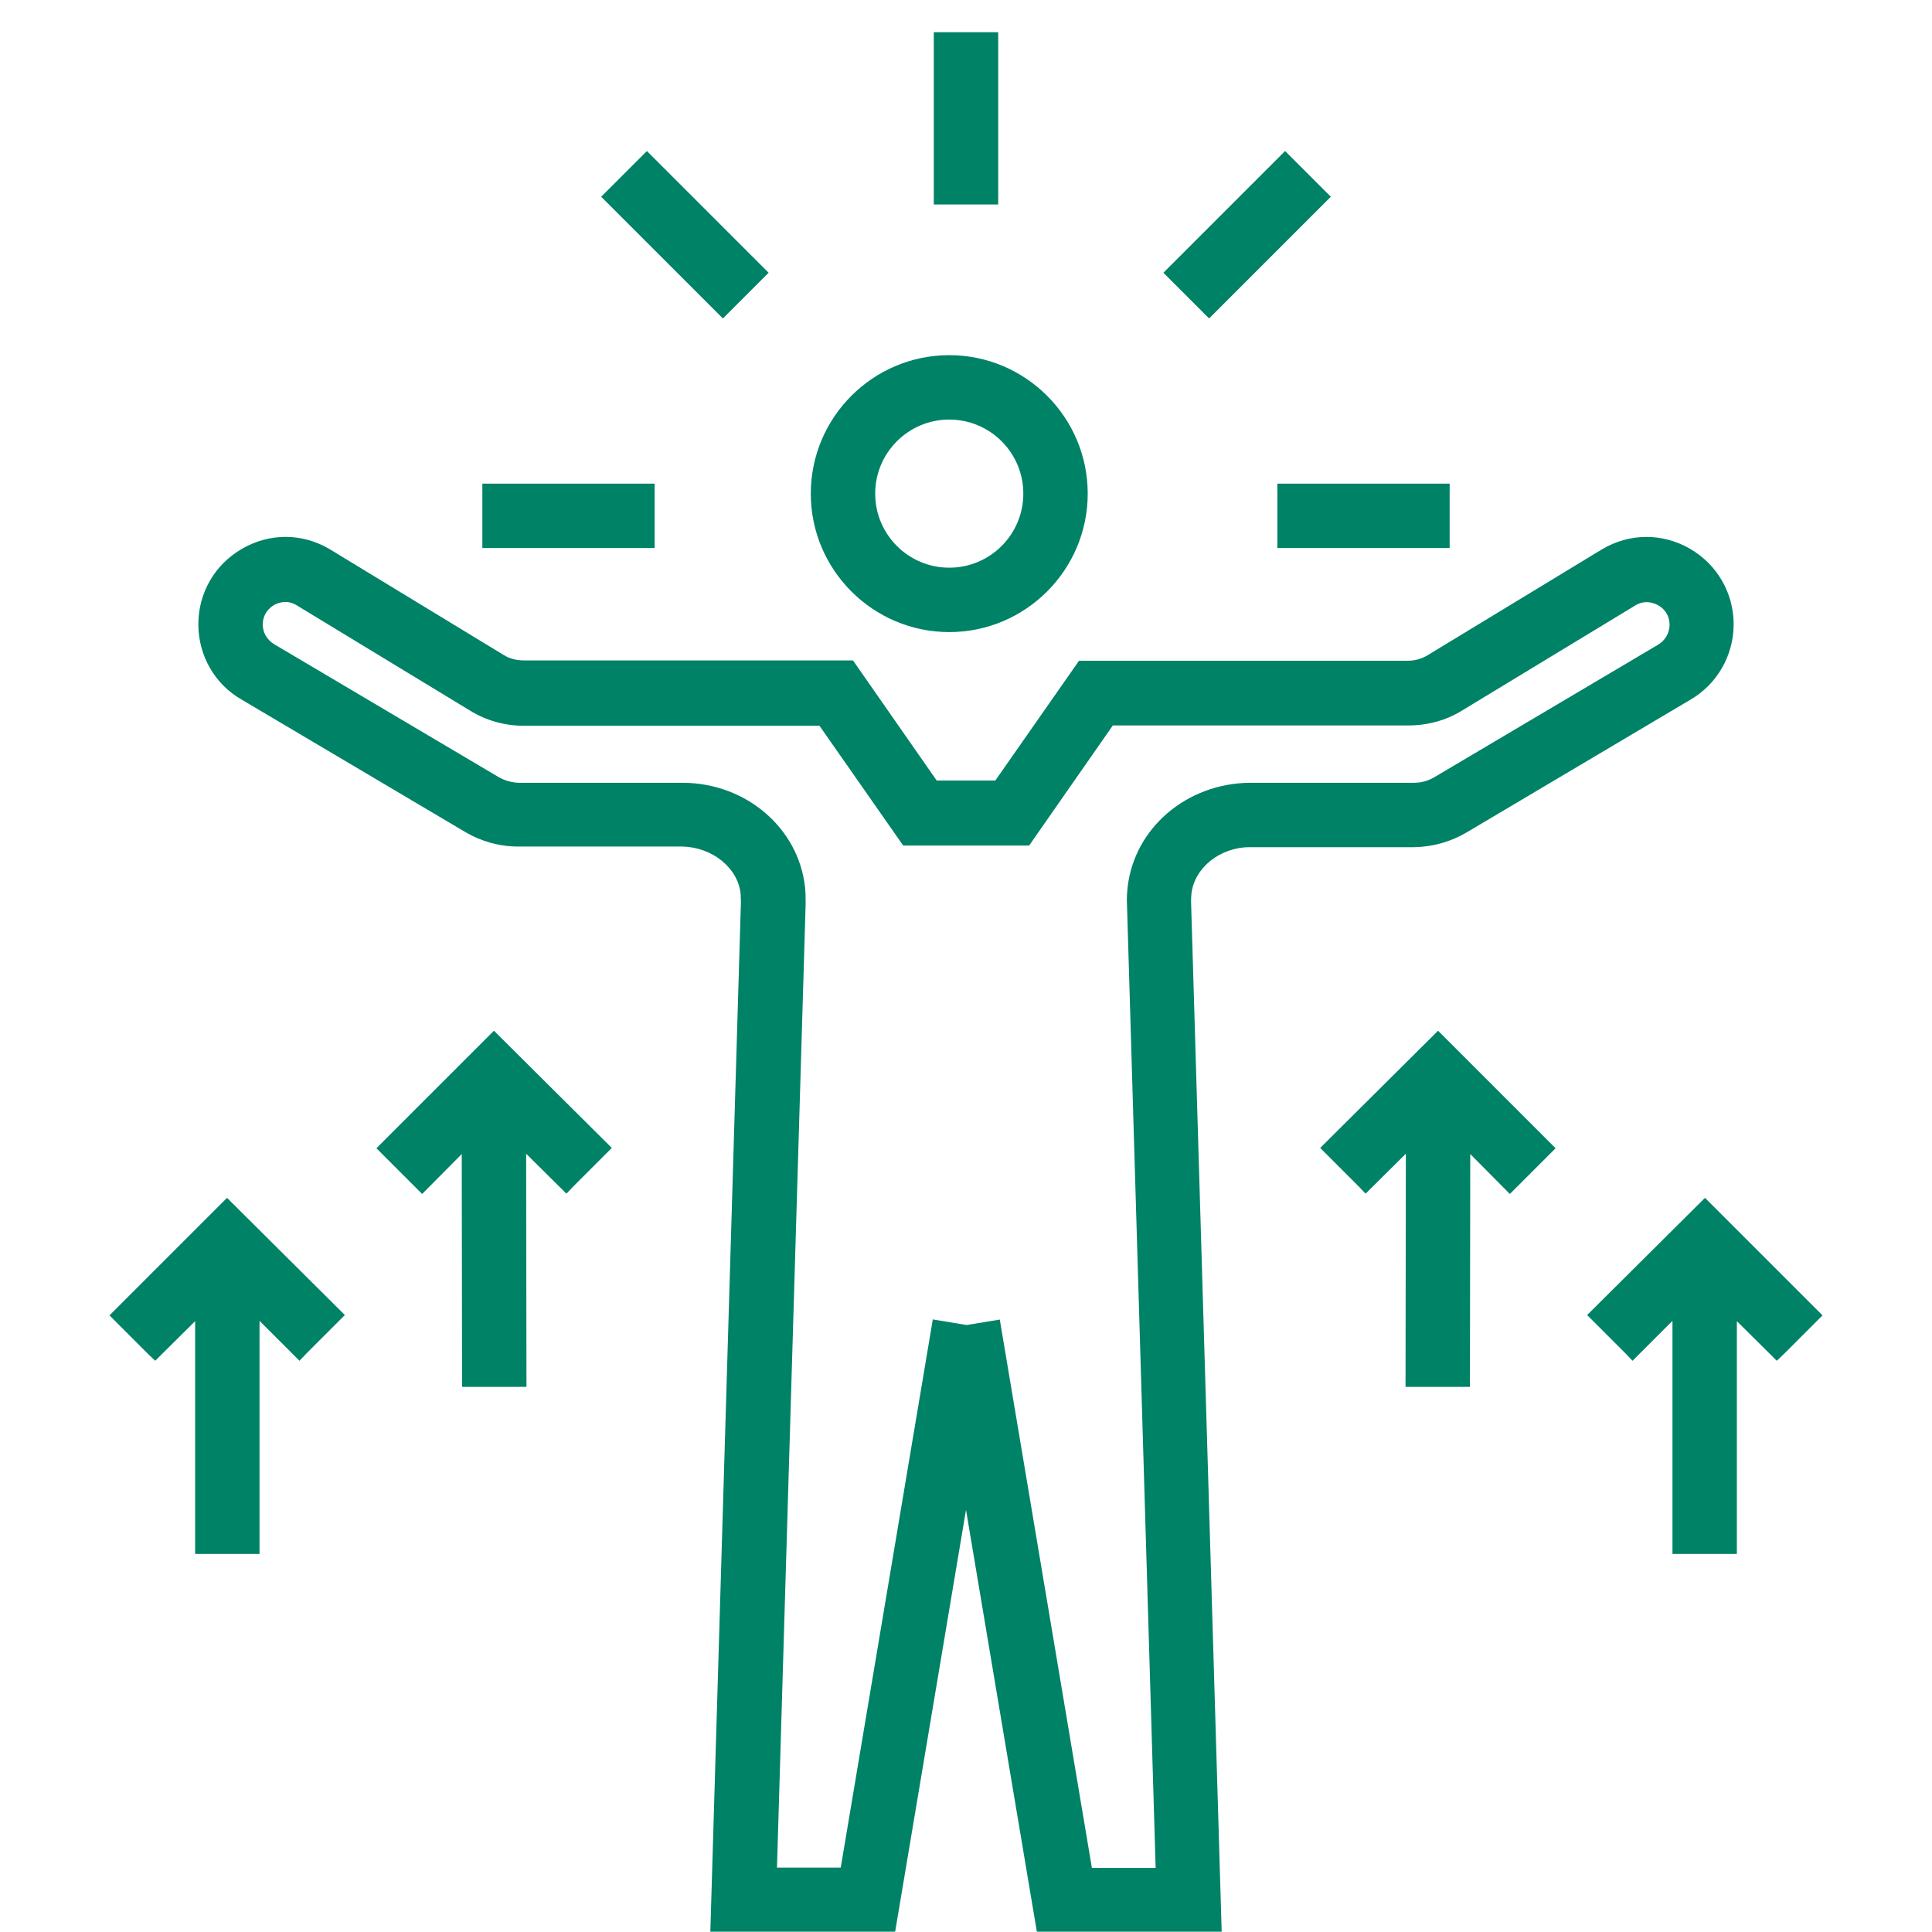
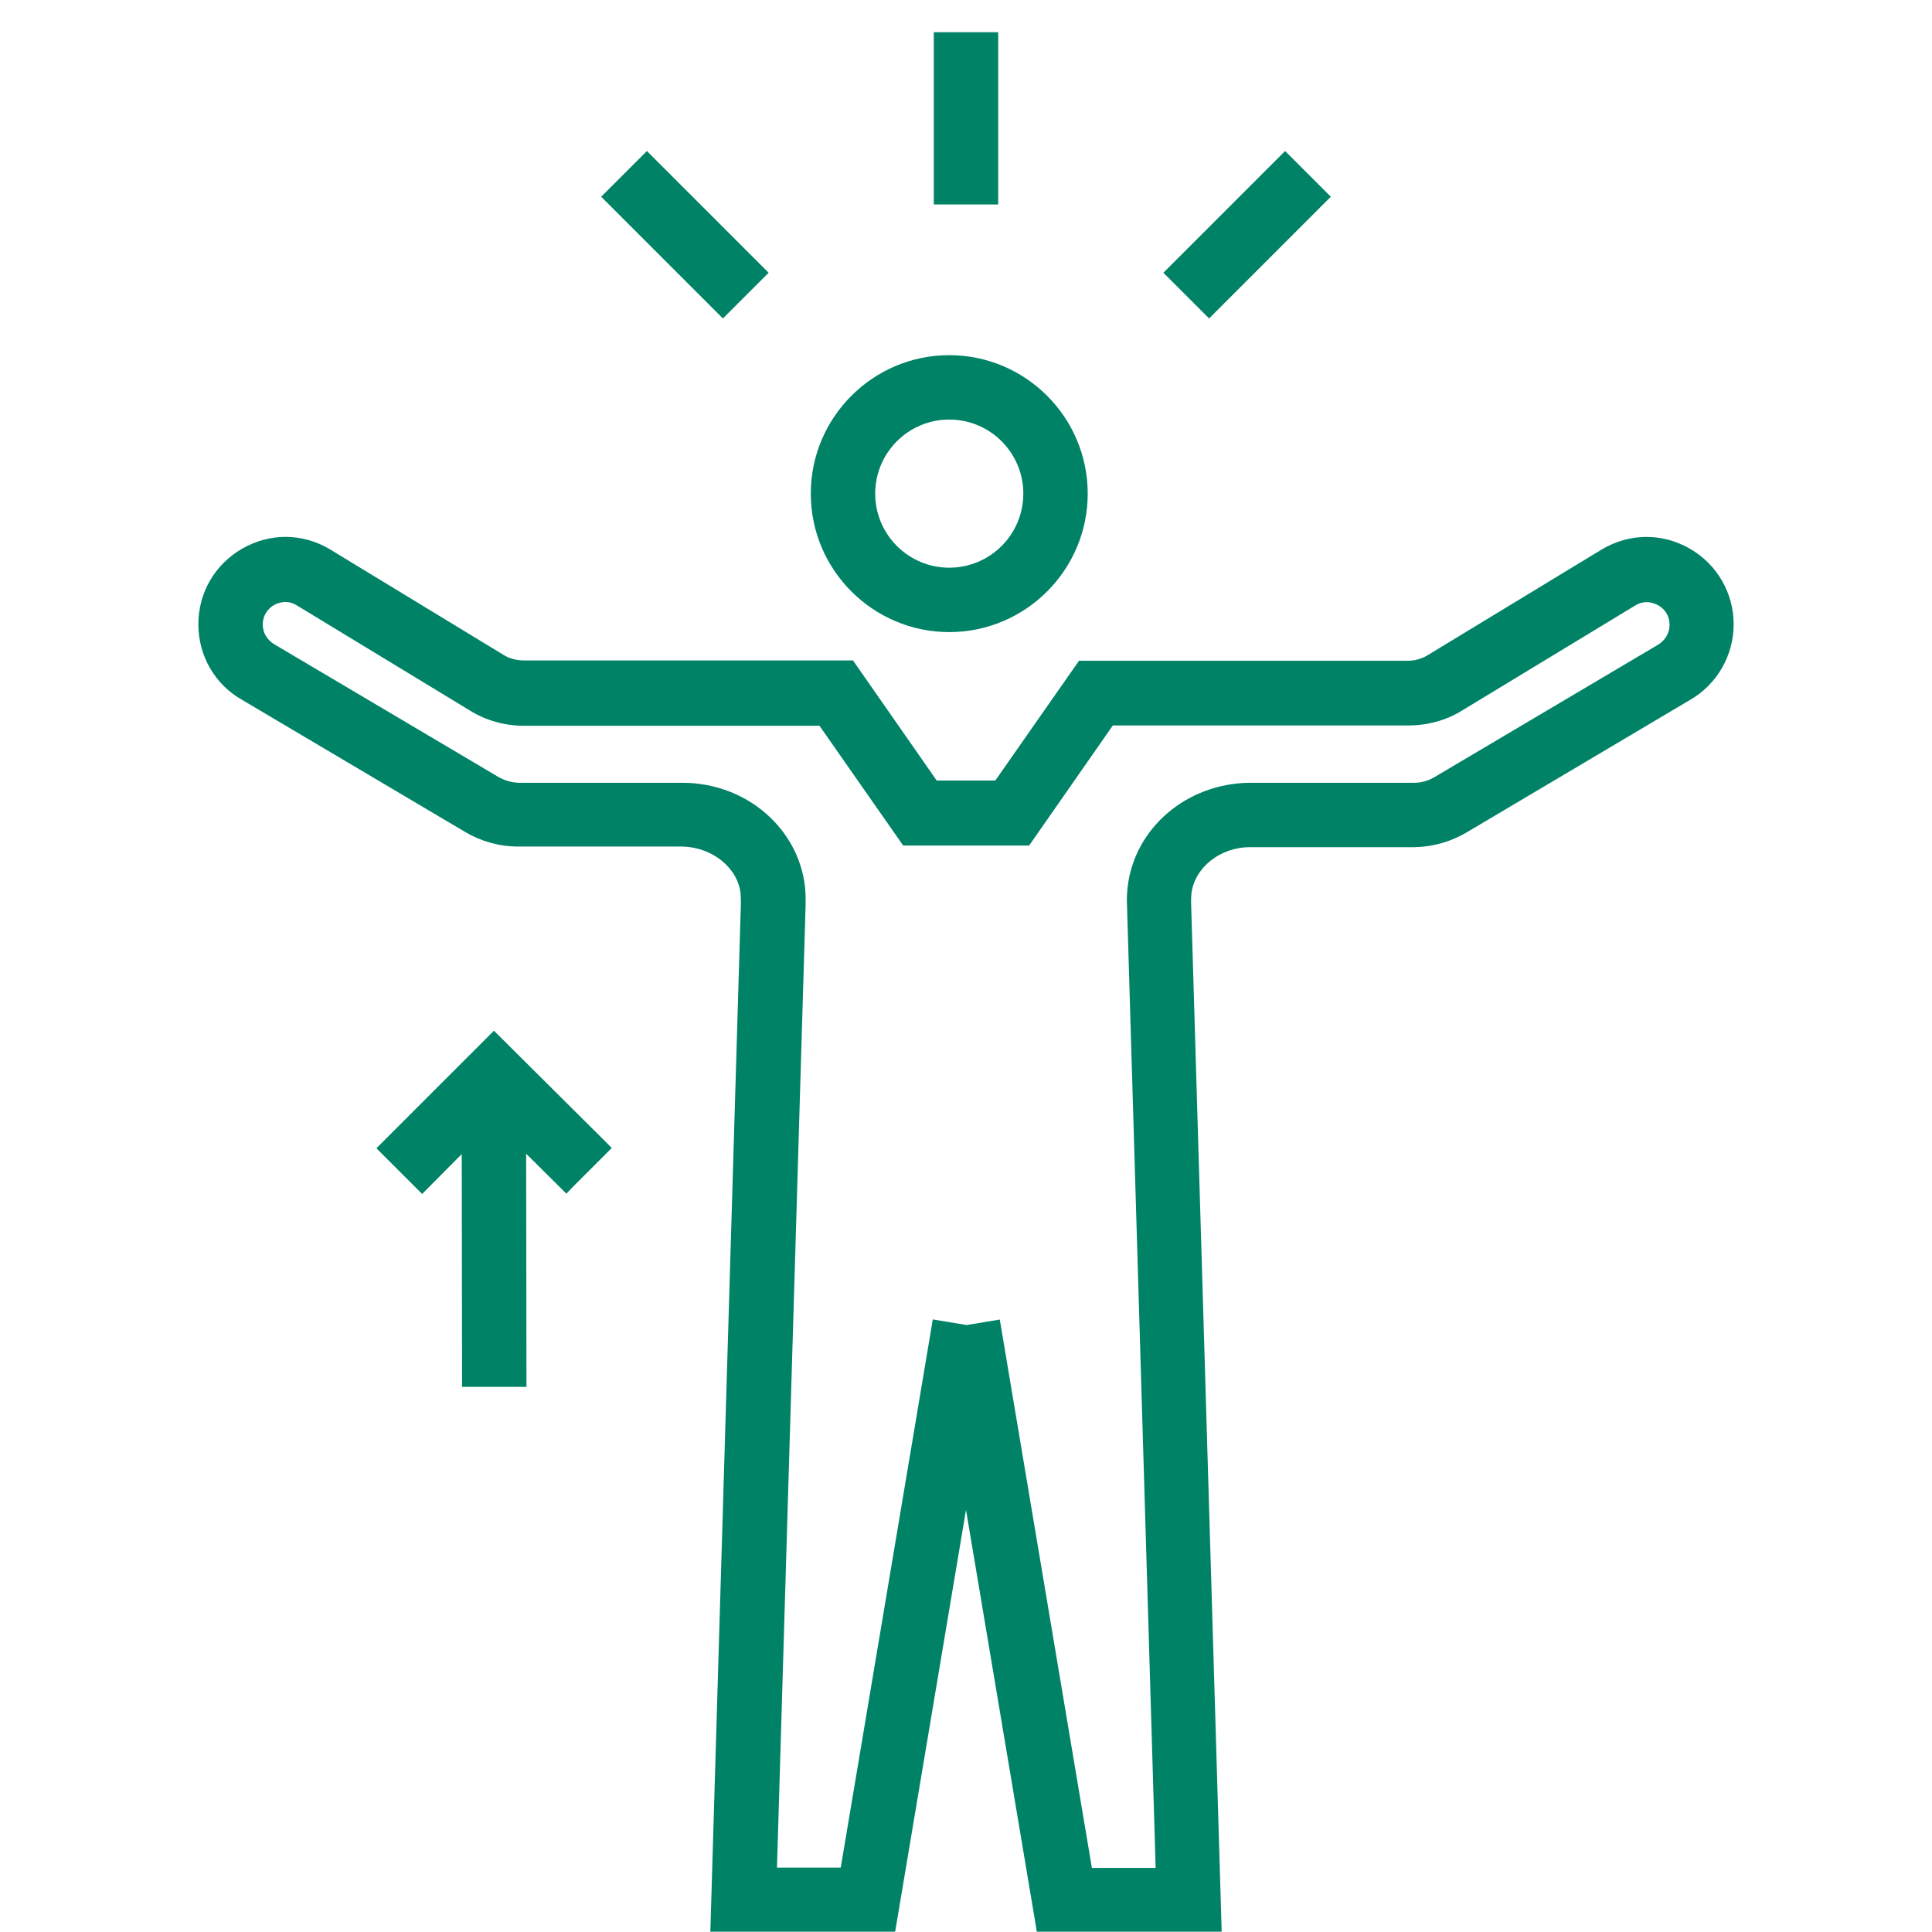
<svg xmlns="http://www.w3.org/2000/svg" id="Art" viewBox="0 0 60 60">
  <defs>
    <style>.cls-1{fill:#008266;}</style>
  </defs>
-   <polygon class="cls-1" points="55.89 41.56 56.6 40.85 52.95 37.2 49.29 40.84 50 41.55 50.48 42.03 50.48 42.03 50.7 42.26 51.94 41.02 51.94 48.26 52.94 48.26 53.62 48.26 53.62 48.26 53.94 48.26 53.94 41.03 55.18 42.26 55.41 42.04 55.41 42.04 55.89 41.56" />
  <path class="cls-1" d="m38.81,26.31h5.11c.58-.01,1.14-.17,1.63-.46l6.93-4.11c.84-.48,1.36-1.38,1.36-2.35s-.51-1.86-1.36-2.35c-.85-.49-1.87-.49-2.73.02l-5.4,3.28c-.19.12-.41.18-.63.18h-10.21s-2.6,3.72-2.6,3.72h-1.82l-2.6-3.73h-10.21c-.23,0-.45-.05-.64-.17l-5.41-3.29c-.85-.5-1.86-.5-2.71-.01-.85.49-1.36,1.37-1.36,2.35s.52,1.87,1.35,2.34l6.94,4.11c.49.29,1.06.45,1.63.45h5.11c.92.02,1.72.65,1.81,1.46,0,.09.01.17.01.26l-.95,31.98h5.74l2.2-13.1,2.2,13.1h5.74l-.95-31.97c0-.09,0-.18.01-.26.09-.81.89-1.45,1.81-1.45Zm-9.84,14.66l-2.86,17.03h-1.98l.89-29.92c0-.18,0-.36-.02-.54-.21-1.83-1.83-3.22-3.79-3.23h-5.11c-.22-.01-.43-.07-.62-.18l-6.96-4.12c-.22-.13-.36-.36-.36-.61,0-.37.25-.55.35-.61.11-.06.39-.18.69,0l5.4,3.28c.5.31,1.08.47,1.68.47h9.17s2.6,3.72,2.6,3.72h3.91l2.6-3.73h9.17c.59,0,1.17-.15,1.67-.46l5.39-3.27c.32-.19.6-.06.71,0,.11.06.35.24.35.61,0,.25-.14.49-.37.62l-6.94,4.11c-.19.11-.4.17-.62.17h-5.11c-1.96.02-3.58,1.41-3.79,3.24-.02.18-.03.36-.02.54l.89,29.92h-1.98l-2.86-17.03-1.03.17-1.03-.17Z" />
  <path class="cls-1" d="m29.48,19.63c2.37,0,4.3-1.93,4.3-4.3s-1.93-4.3-4.3-4.3-4.3,1.93-4.3,4.3,1.93,4.3,4.3,4.3Zm0-6.6c1.27,0,2.3,1.03,2.3,2.3s-1.03,2.3-2.3,2.3-2.3-1.03-2.3-2.3,1.03-2.3,2.3-2.3Z" />
-   <polygon class="cls-1" points="39.67 15.34 39.67 16.7 39.67 17.02 45.02 17.02 45.02 16.7 45.02 15.34 45.02 15.02 39.67 15.02 39.67 15.34" />
  <polygon class="cls-1" points="37.32 9.66 37.55 9.89 41.33 6.11 41.1 5.88 40.14 4.92 39.91 4.69 36.13 8.47 36.36 8.7 37.32 9.66" />
  <polygon class="cls-1" points="30.68 6.35 31 6.35 31 1 30.68 1 29.32 1 29 1 29 6.35 29.32 6.35 30.68 6.35" />
  <polygon class="cls-1" points="22.68 9.66 23.64 8.7 23.87 8.47 20.09 4.69 19.86 4.92 18.9 5.88 18.67 6.11 22.45 9.89 22.68 9.66" />
-   <polygon class="cls-1" points="20.33 16.7 20.33 15.34 20.33 15.02 14.98 15.02 14.98 15.34 14.98 16.7 14.98 17.02 20.33 17.02 20.33 16.7" />
-   <polygon class="cls-1" points="44.66 32.01 41 35.65 41.71 36.36 42.19 36.84 42.19 36.84 42.41 37.07 43.66 35.83 43.65 43.07 44.65 43.07 45.33 43.07 45.33 43.07 45.65 43.07 45.66 35.84 46.89 37.08 47.12 36.85 47.12 36.85 47.6 36.37 48.31 35.66 44.66 32.01" />
  <polygon class="cls-1" points="15.34 32.01 11.69 35.66 12.4 36.37 12.88 36.85 12.88 36.85 13.11 37.08 14.34 35.84 14.35 43.07 14.67 43.07 14.67 43.07 15.35 43.07 16.35 43.07 16.34 35.83 17.59 37.07 17.81 36.84 17.81 36.84 18.29 36.36 19 35.65 15.34 32.01" />
-   <polygon class="cls-1" points="7.05 37.2 3.4 40.85 4.11 41.56 4.59 42.04 4.59 42.04 4.82 42.26 6.06 41.03 6.06 48.26 6.38 48.26 6.38 48.26 7.06 48.26 8.06 48.26 8.06 41.02 9.3 42.26 9.52 42.03 9.52 42.03 10 41.55 10.71 40.84 7.05 37.2" />
</svg>